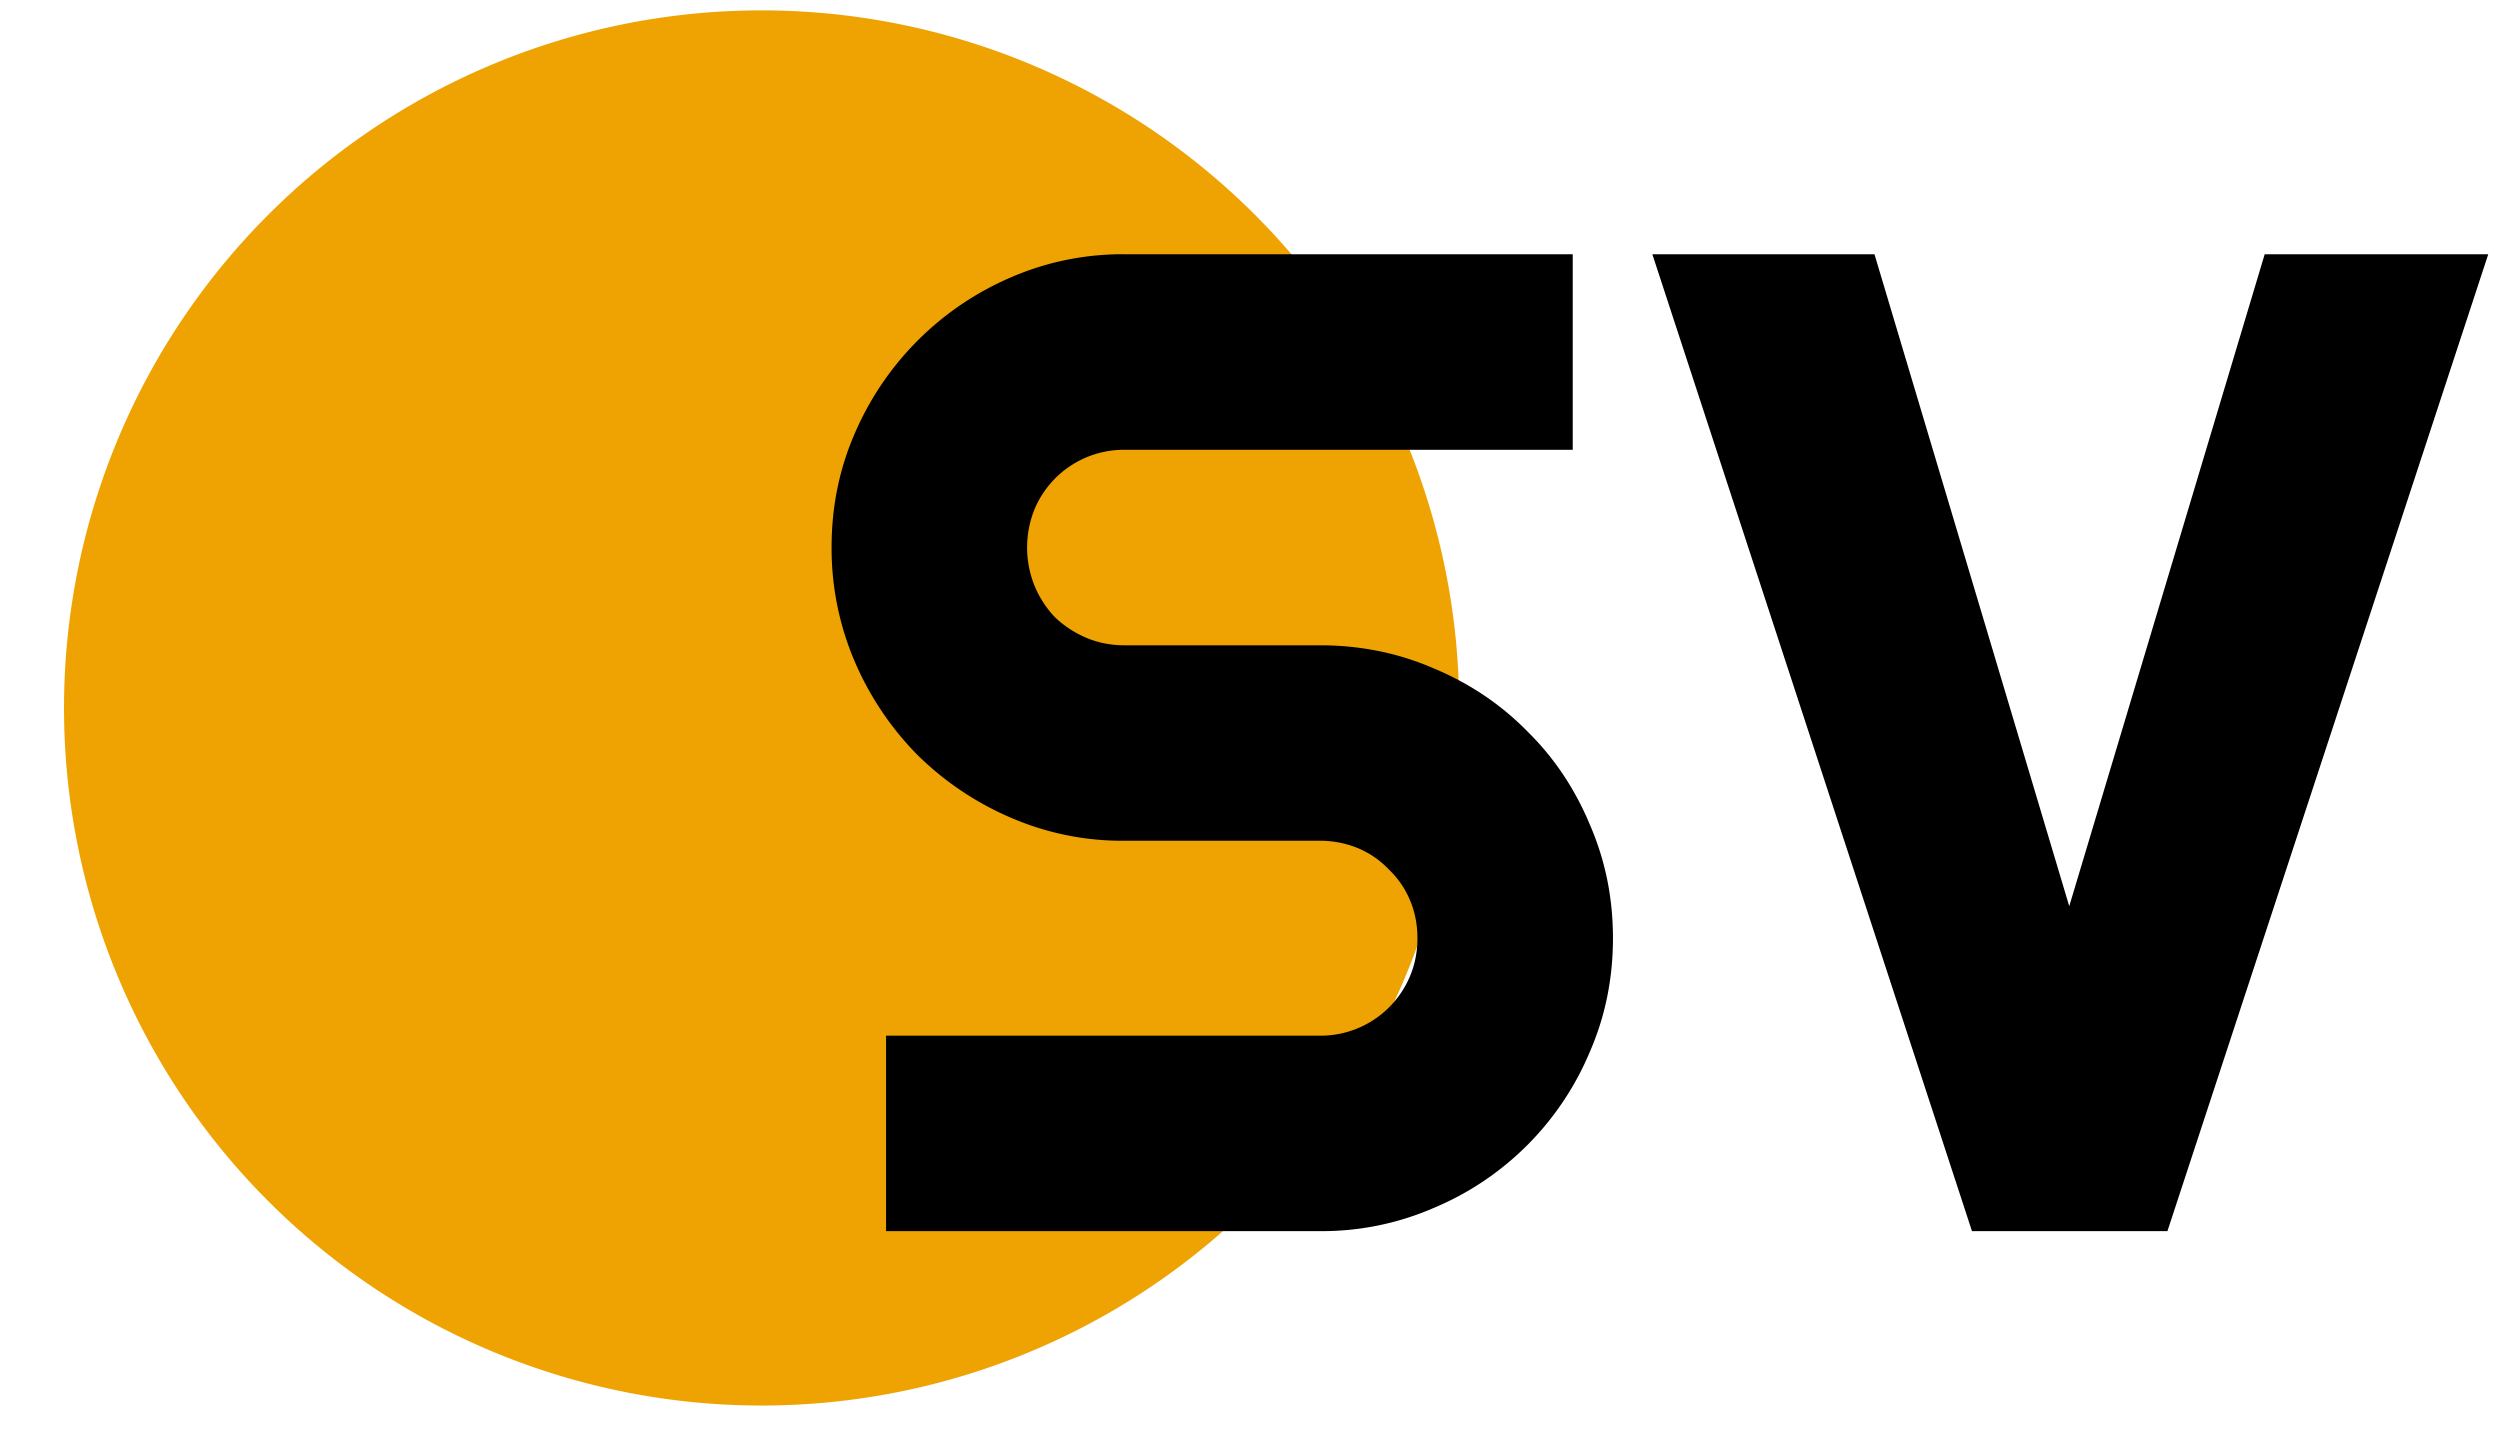
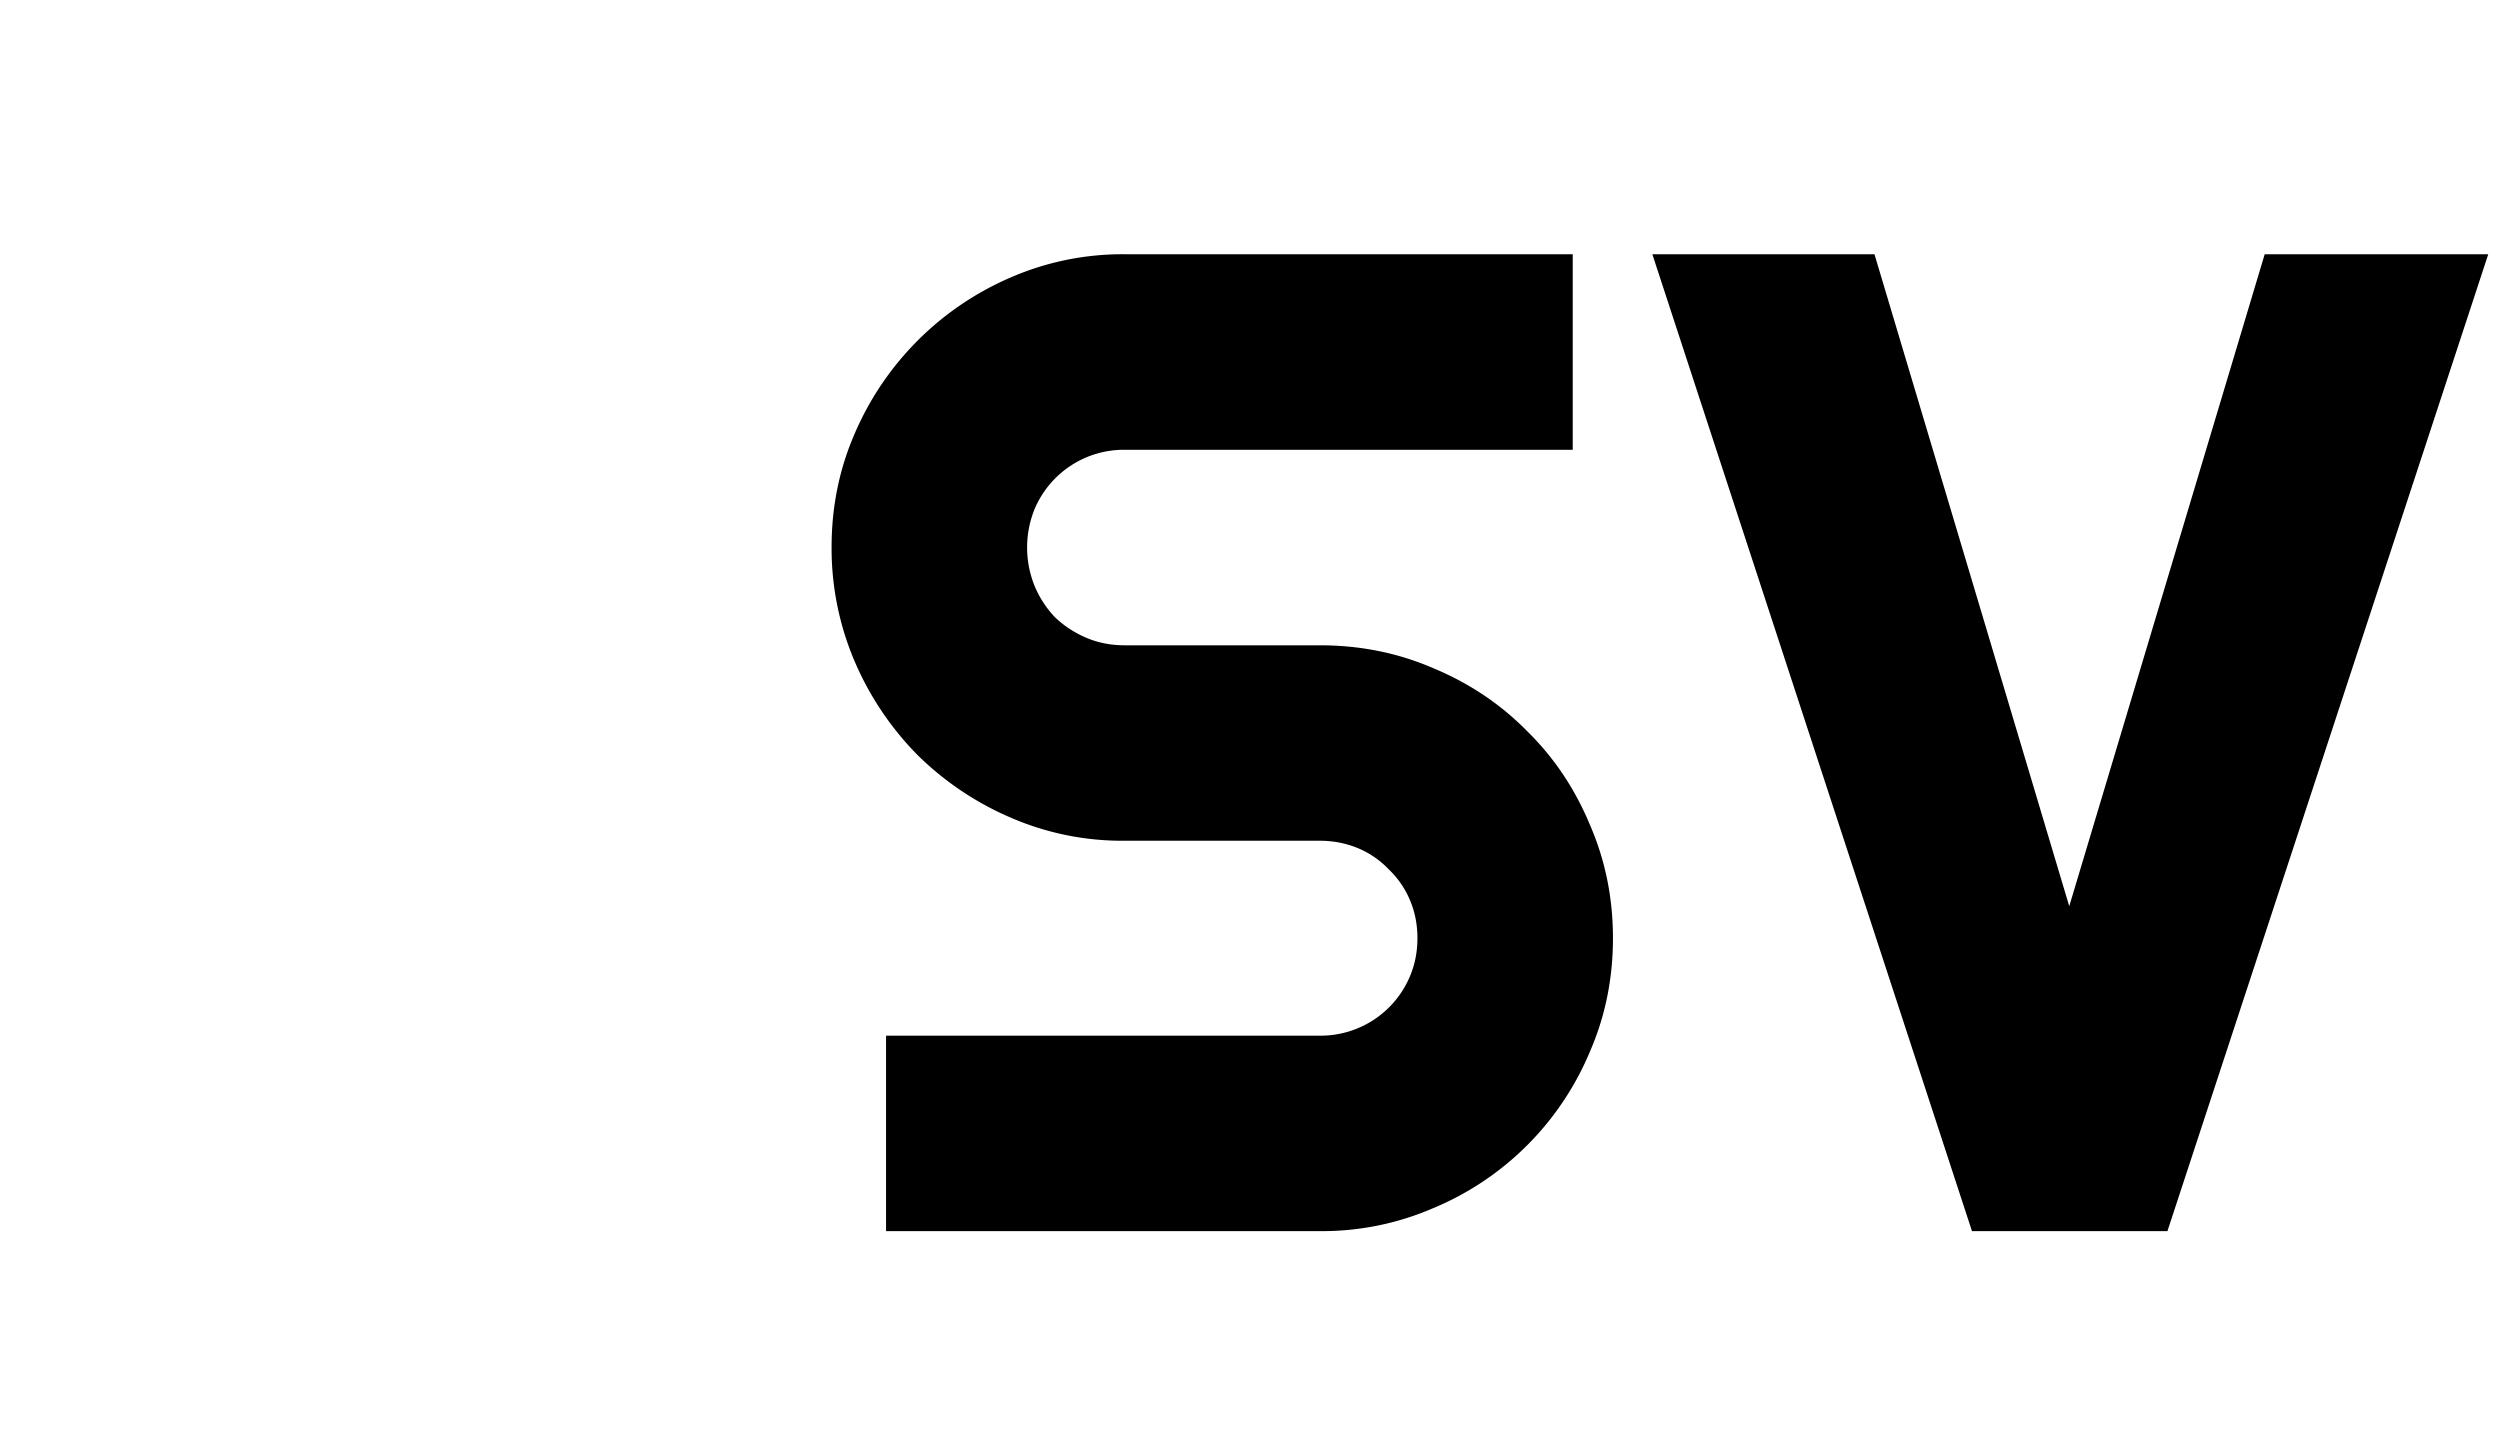
<svg xmlns="http://www.w3.org/2000/svg" data-bbox="0.845 0.137 32 18.416" viewBox="0 0 33 19" height="19" width="33" data-type="color">
  <g>
-     <path fill="#EEA302" d="M19.261 9.345a9.208 9.208 0 1 1-18.416 0 9.208 9.208 0 0 1 18.416 0" data-color="1" />
    <path fill="#000000" d="M10.977 7.223q0-.8.306-1.502a3.93 3.93 0 0 1 2.059-2.059 3.7 3.7 0 0 1 1.502-.306h5.916v2.581h-5.917a1.28 1.28 0 0 0-1.186.782 1.35 1.35 0 0 0 0 1.016q.098.234.27.414.18.171.413.27.234.099.504.099h2.58q.8 0 1.502.305.71.297 1.232.828.53.52.827 1.232.306.701.306 1.501t-.306 1.502a3.84 3.84 0 0 1-2.06 2.059 3.7 3.7 0 0 1-1.5.306h-5.729v-2.58h5.728a1.28 1.28 0 0 0 1.187-.783q.099-.234.099-.504t-.099-.503a1.2 1.2 0 0 0-.279-.405 1.2 1.2 0 0 0-.404-.279 1.3 1.3 0 0 0-.504-.099h-2.58a3.7 3.7 0 0 1-1.502-.305 4 4 0 0 1-1.232-.828 4 4 0 0 1-.827-1.231 3.8 3.8 0 0 1-.306-1.511" data-color="2" />
    <path fill="#000000" d="M32.845 3.356 28.61 16.251h-2.58L21.811 3.356h2.932l2.571 8.606 2.58-8.606z" data-color="2" />
  </g>
</svg>